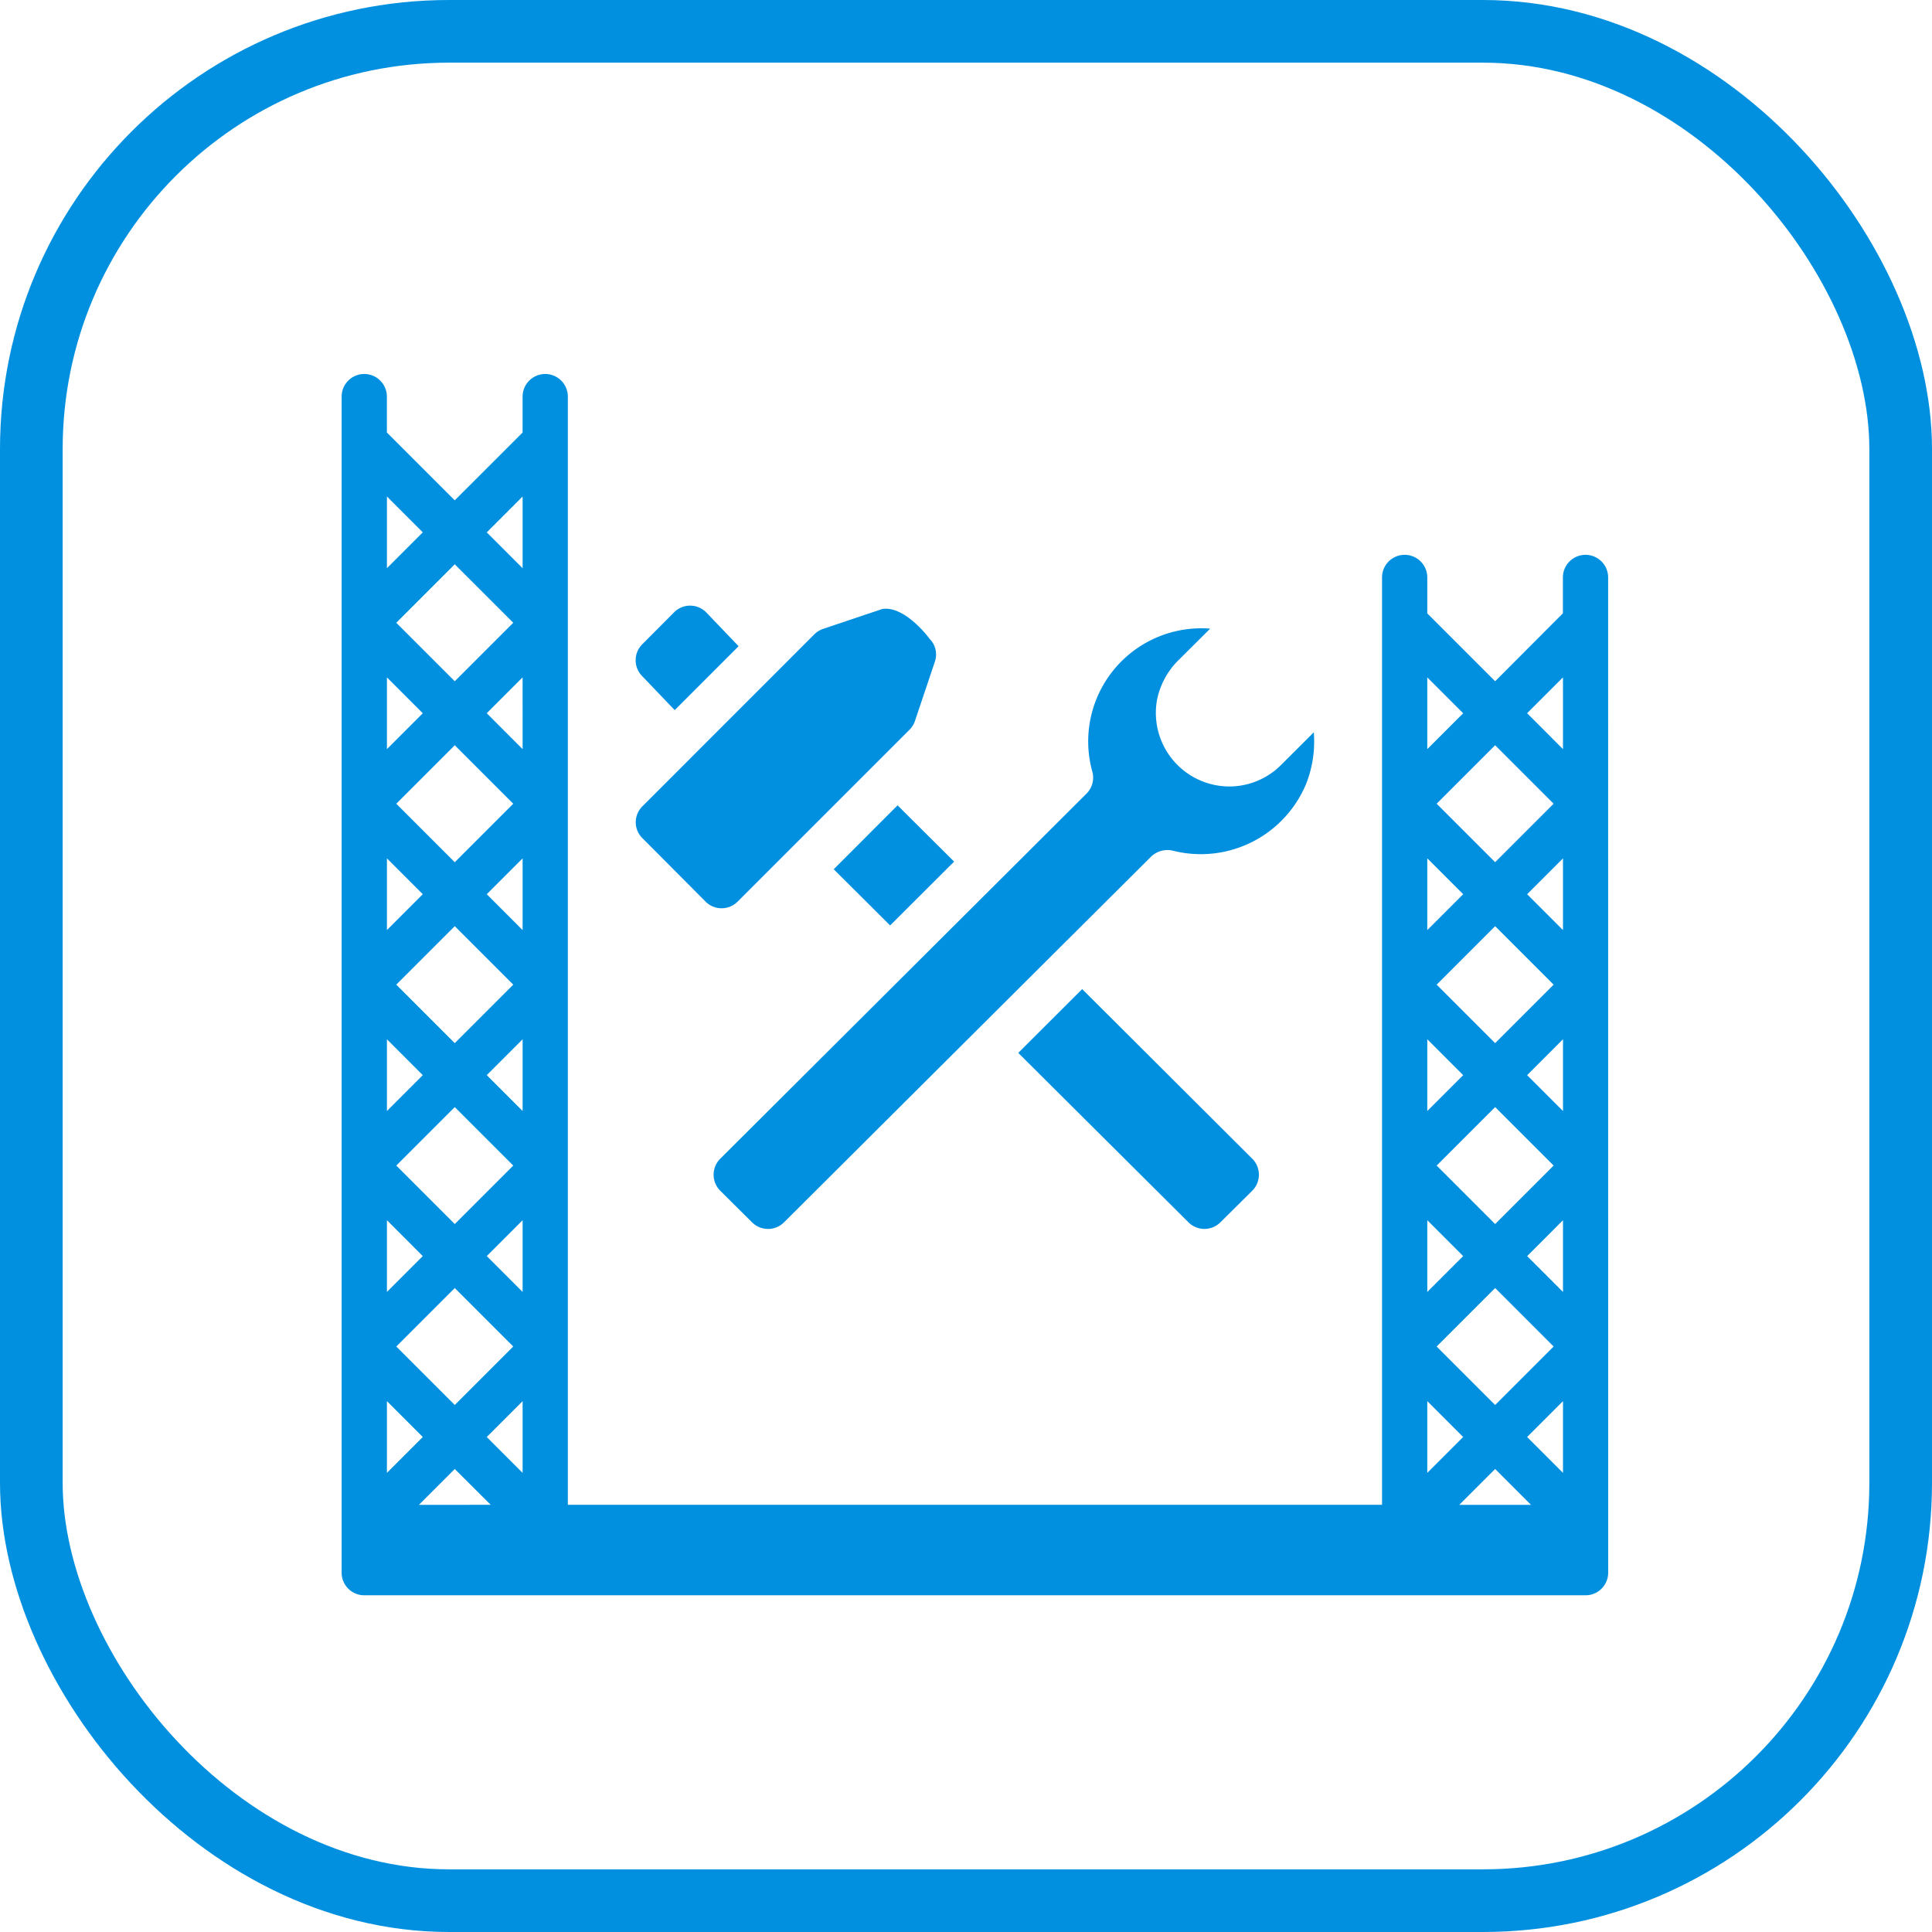
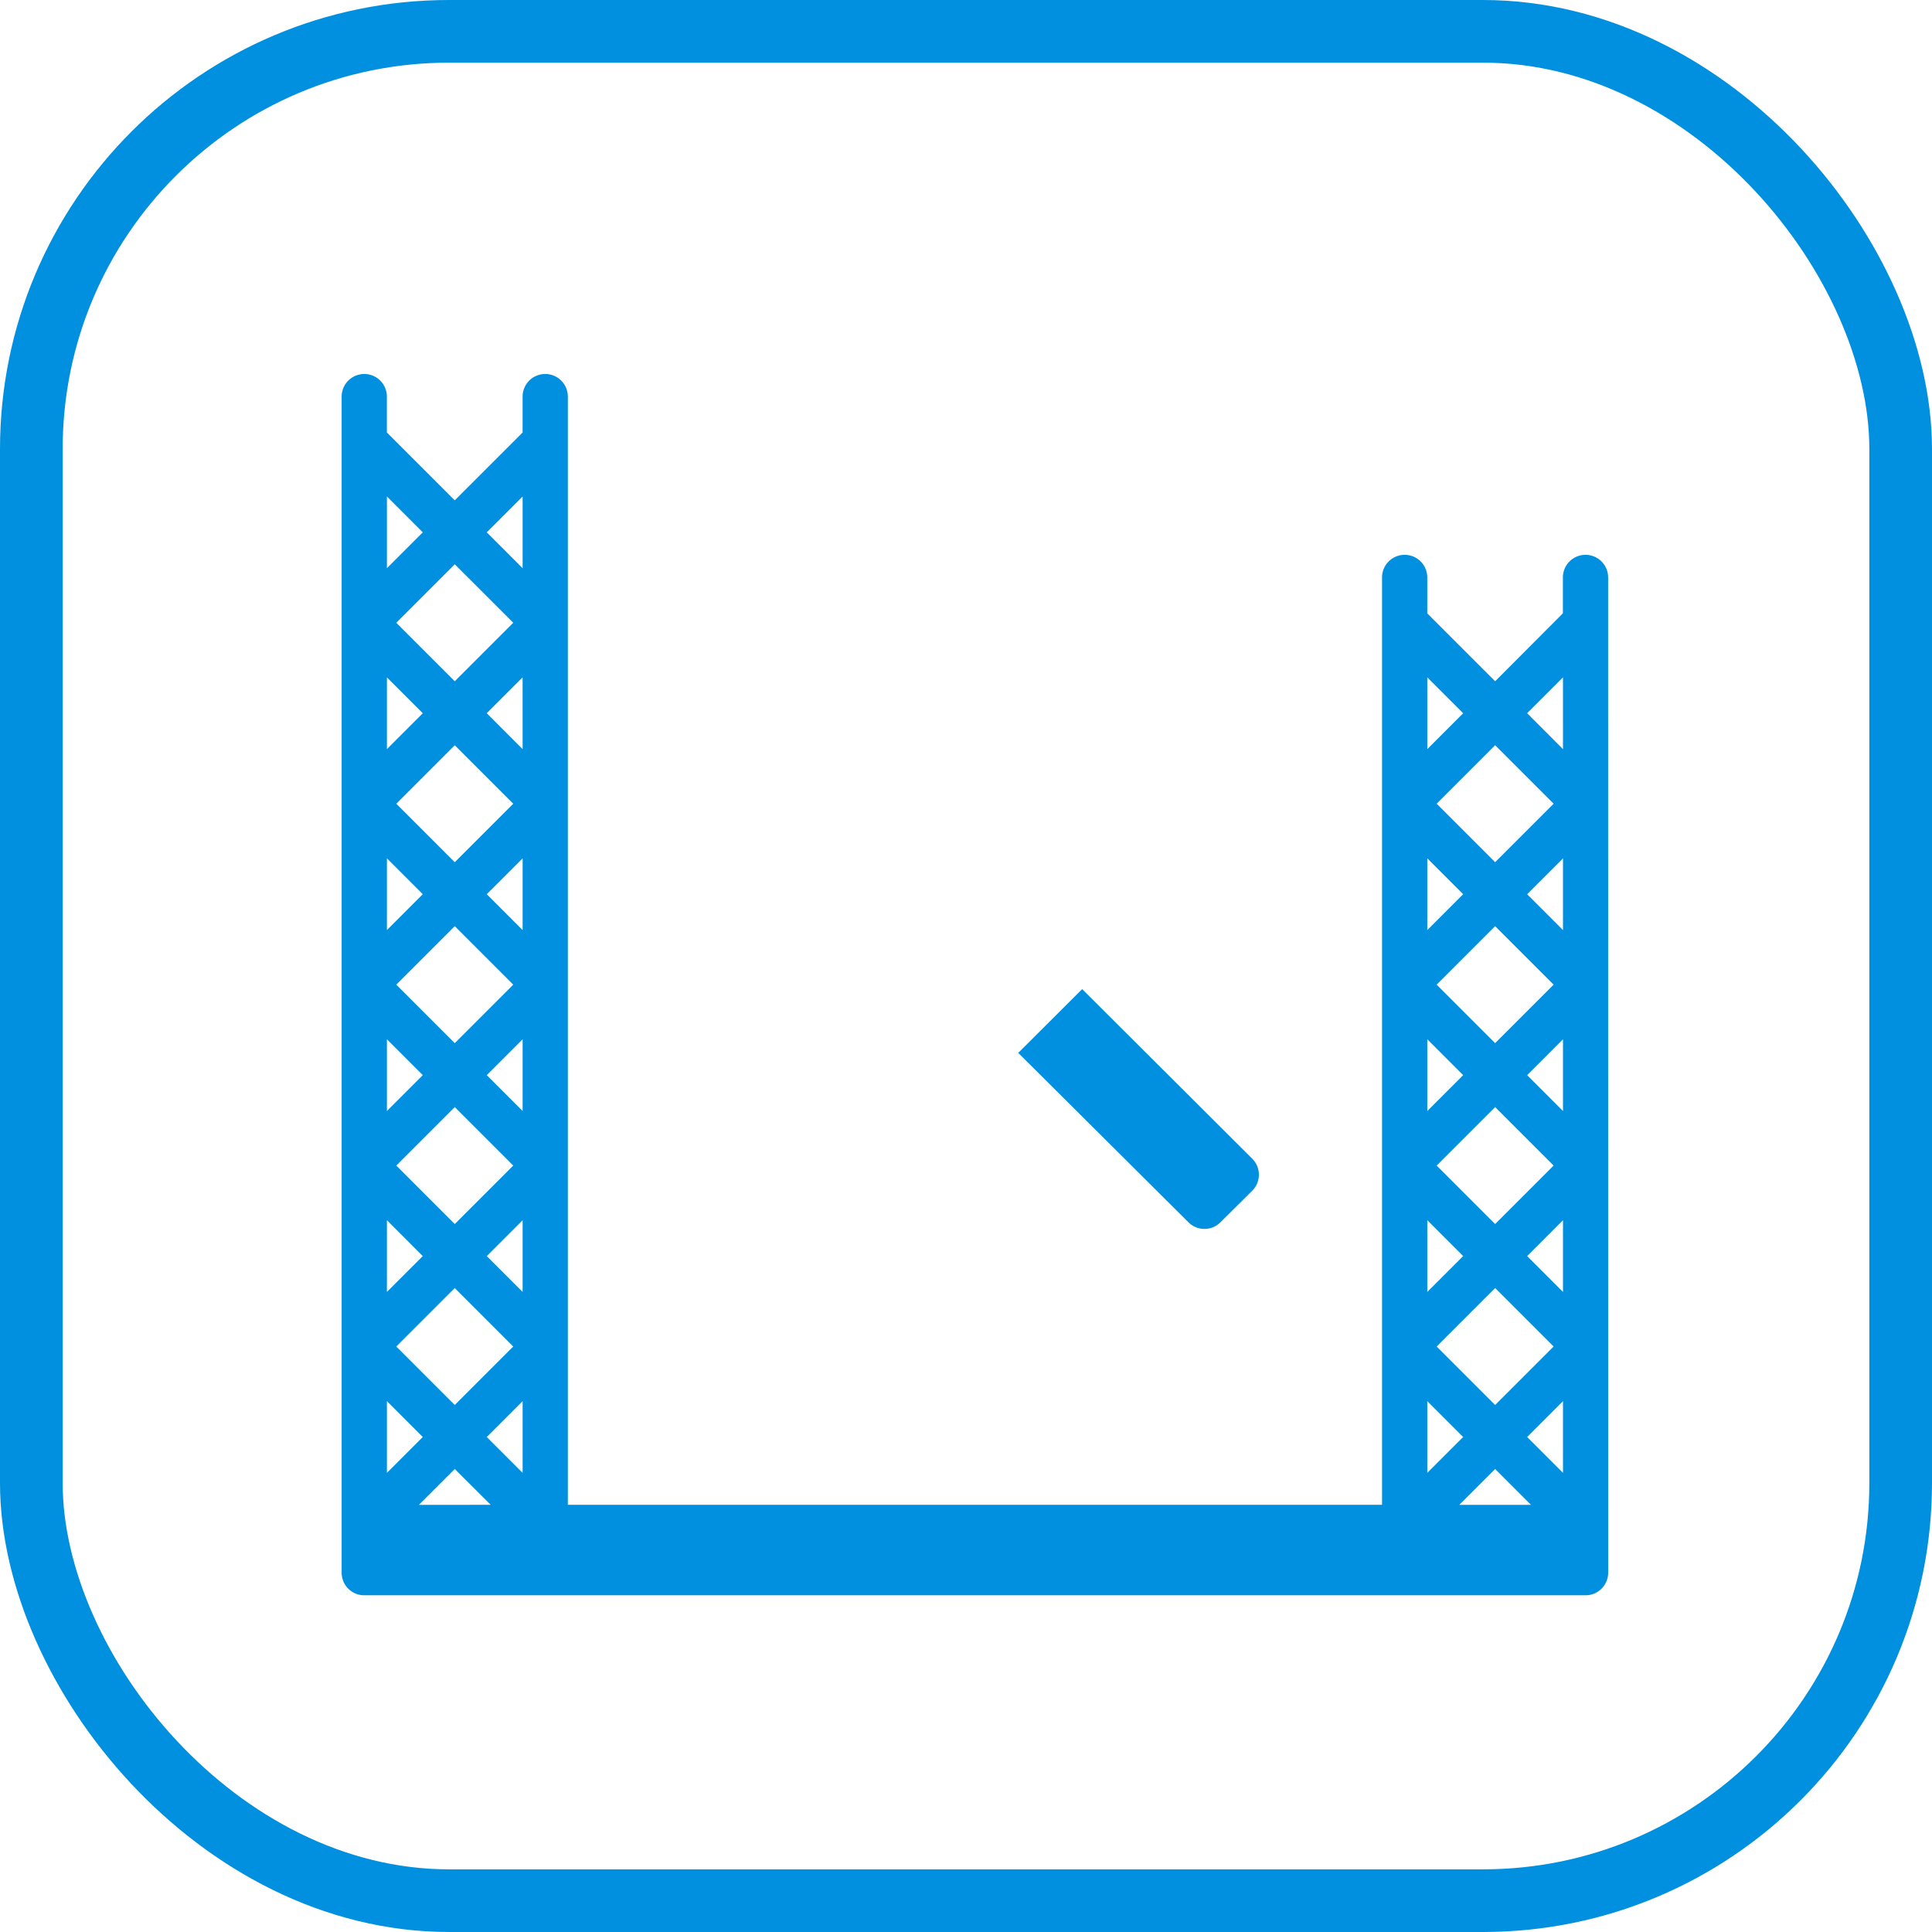
<svg xmlns="http://www.w3.org/2000/svg" width="92.5" height="92.5" viewBox="0 0 92.5 92.5">
  <g id="Gruppe_246" data-name="Gruppe 246" transform="translate(-824 -5913.922)">
    <rect id="Andreas_Duerst_2" data-name="Andreas Duerst_2" width="89.5" height="89.5" rx="20" transform="translate(825.5 5915.422)" fill="none" stroke="#0090df" stroke-width="3" />
    <g id="Gruppe_199" data-name="Gruppe 199" transform="translate(840.359 5931.828)">
-       <path id="Pfad_732" data-name="Pfad 732" d="M713.311,79.316a1.083,1.083,0,0,0,1.521-.01l8.23-8.23a1.1,1.1,0,0,0,.263-.424l.952-2.833a1.062,1.062,0,0,0-.254-1.1s-1.157-1.588-2.26-1.426l-2.835.953a1.116,1.116,0,0,0-.424.263l-1.355,1.356-4.589,4.589v.007h-.005l-2.274,2.274a1.082,1.082,0,0,0-.325.765,1.06,1.06,0,0,0,.311.758Z" transform="translate(-695.877 -54.043)" fill="#0090df" />
      <path id="Pfad_733" data-name="Pfad 733" d="M728.1,41.1a1.083,1.083,0,0,0-2.166,0v1.717L722.69,46.07l-3.249-3.249V41.1a1.083,1.083,0,1,0-2.166,0V85.5H678.293V32.442a1.083,1.083,0,0,0-2.166,0v1.718l-3.249,3.248-3.249-3.248V32.442a1.083,1.083,0,0,0-2.166,0V88.749a1.083,1.083,0,0,0,1.083,1.083h58.473a1.083,1.083,0,0,0,1.083-1.083ZM675.679,43.27l-2.8,2.8-2.8-2.8,2.8-2.8Zm-5.6,25.988,2.8-2.8,2.8,2.8-2.8,2.8Zm5.6,8.663-2.8,2.8-2.8-2.8,2.8-2.8Zm-5.6-17.325,2.8-2.8,2.8,2.8-2.8,2.8Zm0-8.662,2.8-2.8,2.8,2.8-2.8,2.8Zm-.448-14.711,1.717,1.717-1.717,1.717Zm0,8.662,1.717,1.717-1.717,1.717Zm0,8.663,1.717,1.717-1.717,1.718Zm0,8.663,1.717,1.718-1.717,1.717Zm0,8.662,1.717,1.718-1.717,1.717Zm0,8.663,1.717,1.717-1.717,1.717Zm1.531,4.966,1.717-1.718L674.6,85.5Zm4.966-1.531-1.717-1.717,1.717-1.717Zm0-8.662-1.717-1.717,1.717-1.718Zm0-8.663-1.717-1.717,1.717-1.718Zm0-8.662-1.717-1.718,1.717-1.717Zm0-8.663L674.41,47.6l1.717-1.717Zm0-8.663-1.717-1.717,1.717-1.717ZM725.49,51.933l-2.8,2.8-2.8-2.8,2.8-2.8Zm-5.6,17.325,2.8-2.8,2.8,2.8-2.8,2.8Zm5.6,8.663-2.8,2.8-2.8-2.8,2.8-2.8Zm-5.6-17.325,2.8-2.8,2.8,2.8-2.8,2.8Zm-.448-14.711,1.717,1.717-1.717,1.717Zm0,8.663,1.717,1.717-1.717,1.718Zm0,8.663,1.717,1.718-1.717,1.717Zm0,8.662,1.717,1.718-1.717,1.717Zm0,8.663,1.717,1.717-1.717,1.717Zm1.531,4.966,1.717-1.718,1.717,1.718Zm4.966-1.531-1.717-1.717,1.717-1.717Zm0-8.662-1.717-1.717,1.717-1.718Zm0-8.663-1.717-1.717,1.717-1.718Zm0-8.662-1.717-1.718,1.717-1.717Zm0-8.663L724.221,47.6l1.717-1.717Z" transform="translate(-667.465 -31.359)" fill="#0090df" />
-       <path id="Pfad_734" data-name="Pfad 734" d="M749.615,75.438a5.569,5.569,0,0,0,.325-2.36l-1.574,1.571a3.509,3.509,0,0,1-2.477,1.023h-.011a3.524,3.524,0,0,1-3.44-4.17,3.7,3.7,0,0,1,1.068-1.921l1.472-1.466a5.416,5.416,0,0,0-5.65,6.818A1.083,1.083,0,0,1,739.071,76l-4.038,4.026L721.521,93.495a1.083,1.083,0,0,0,0,1.531l0,0,1.527,1.516a1.083,1.083,0,0,0,1.525,0l13.5-13.452.007-.009.01-.006,4.064-4.048a1.127,1.127,0,0,1,1.074-.272,5.46,5.46,0,0,0,6.389-3.321Z" transform="translate(-703.397 -55.923)" fill="#0090df" />
      <path id="Pfad_735" data-name="Pfad 735" d="M765.227,123.284l8.151,8.114a1.083,1.083,0,0,0,1.525,0l1.528-1.516a1.083,1.083,0,0,0,0-1.531l0,0-8.144-8.121Z" transform="translate(-732.834 -90.78)" fill="#0090df" />
-       <path id="Pfad_736" data-name="Pfad 736" d="M738.563,96.746l2.7,2.69,3.064-3.056-2.707-2.694Z" transform="translate(-715.005 -73.034)" fill="#0090df" />
-       <path id="Pfad_737" data-name="Pfad 737" d="M711.779,65.152l-1.52,1.527a1.083,1.083,0,0,0-.013,1.516l1.566,1.637,3.059-3.059-1.542-1.613a1.083,1.083,0,0,0-1.531-.026l-.018.018" transform="translate(-695.868 -53.739)" fill="#0090df" />
    </g>
  </g>
</svg>